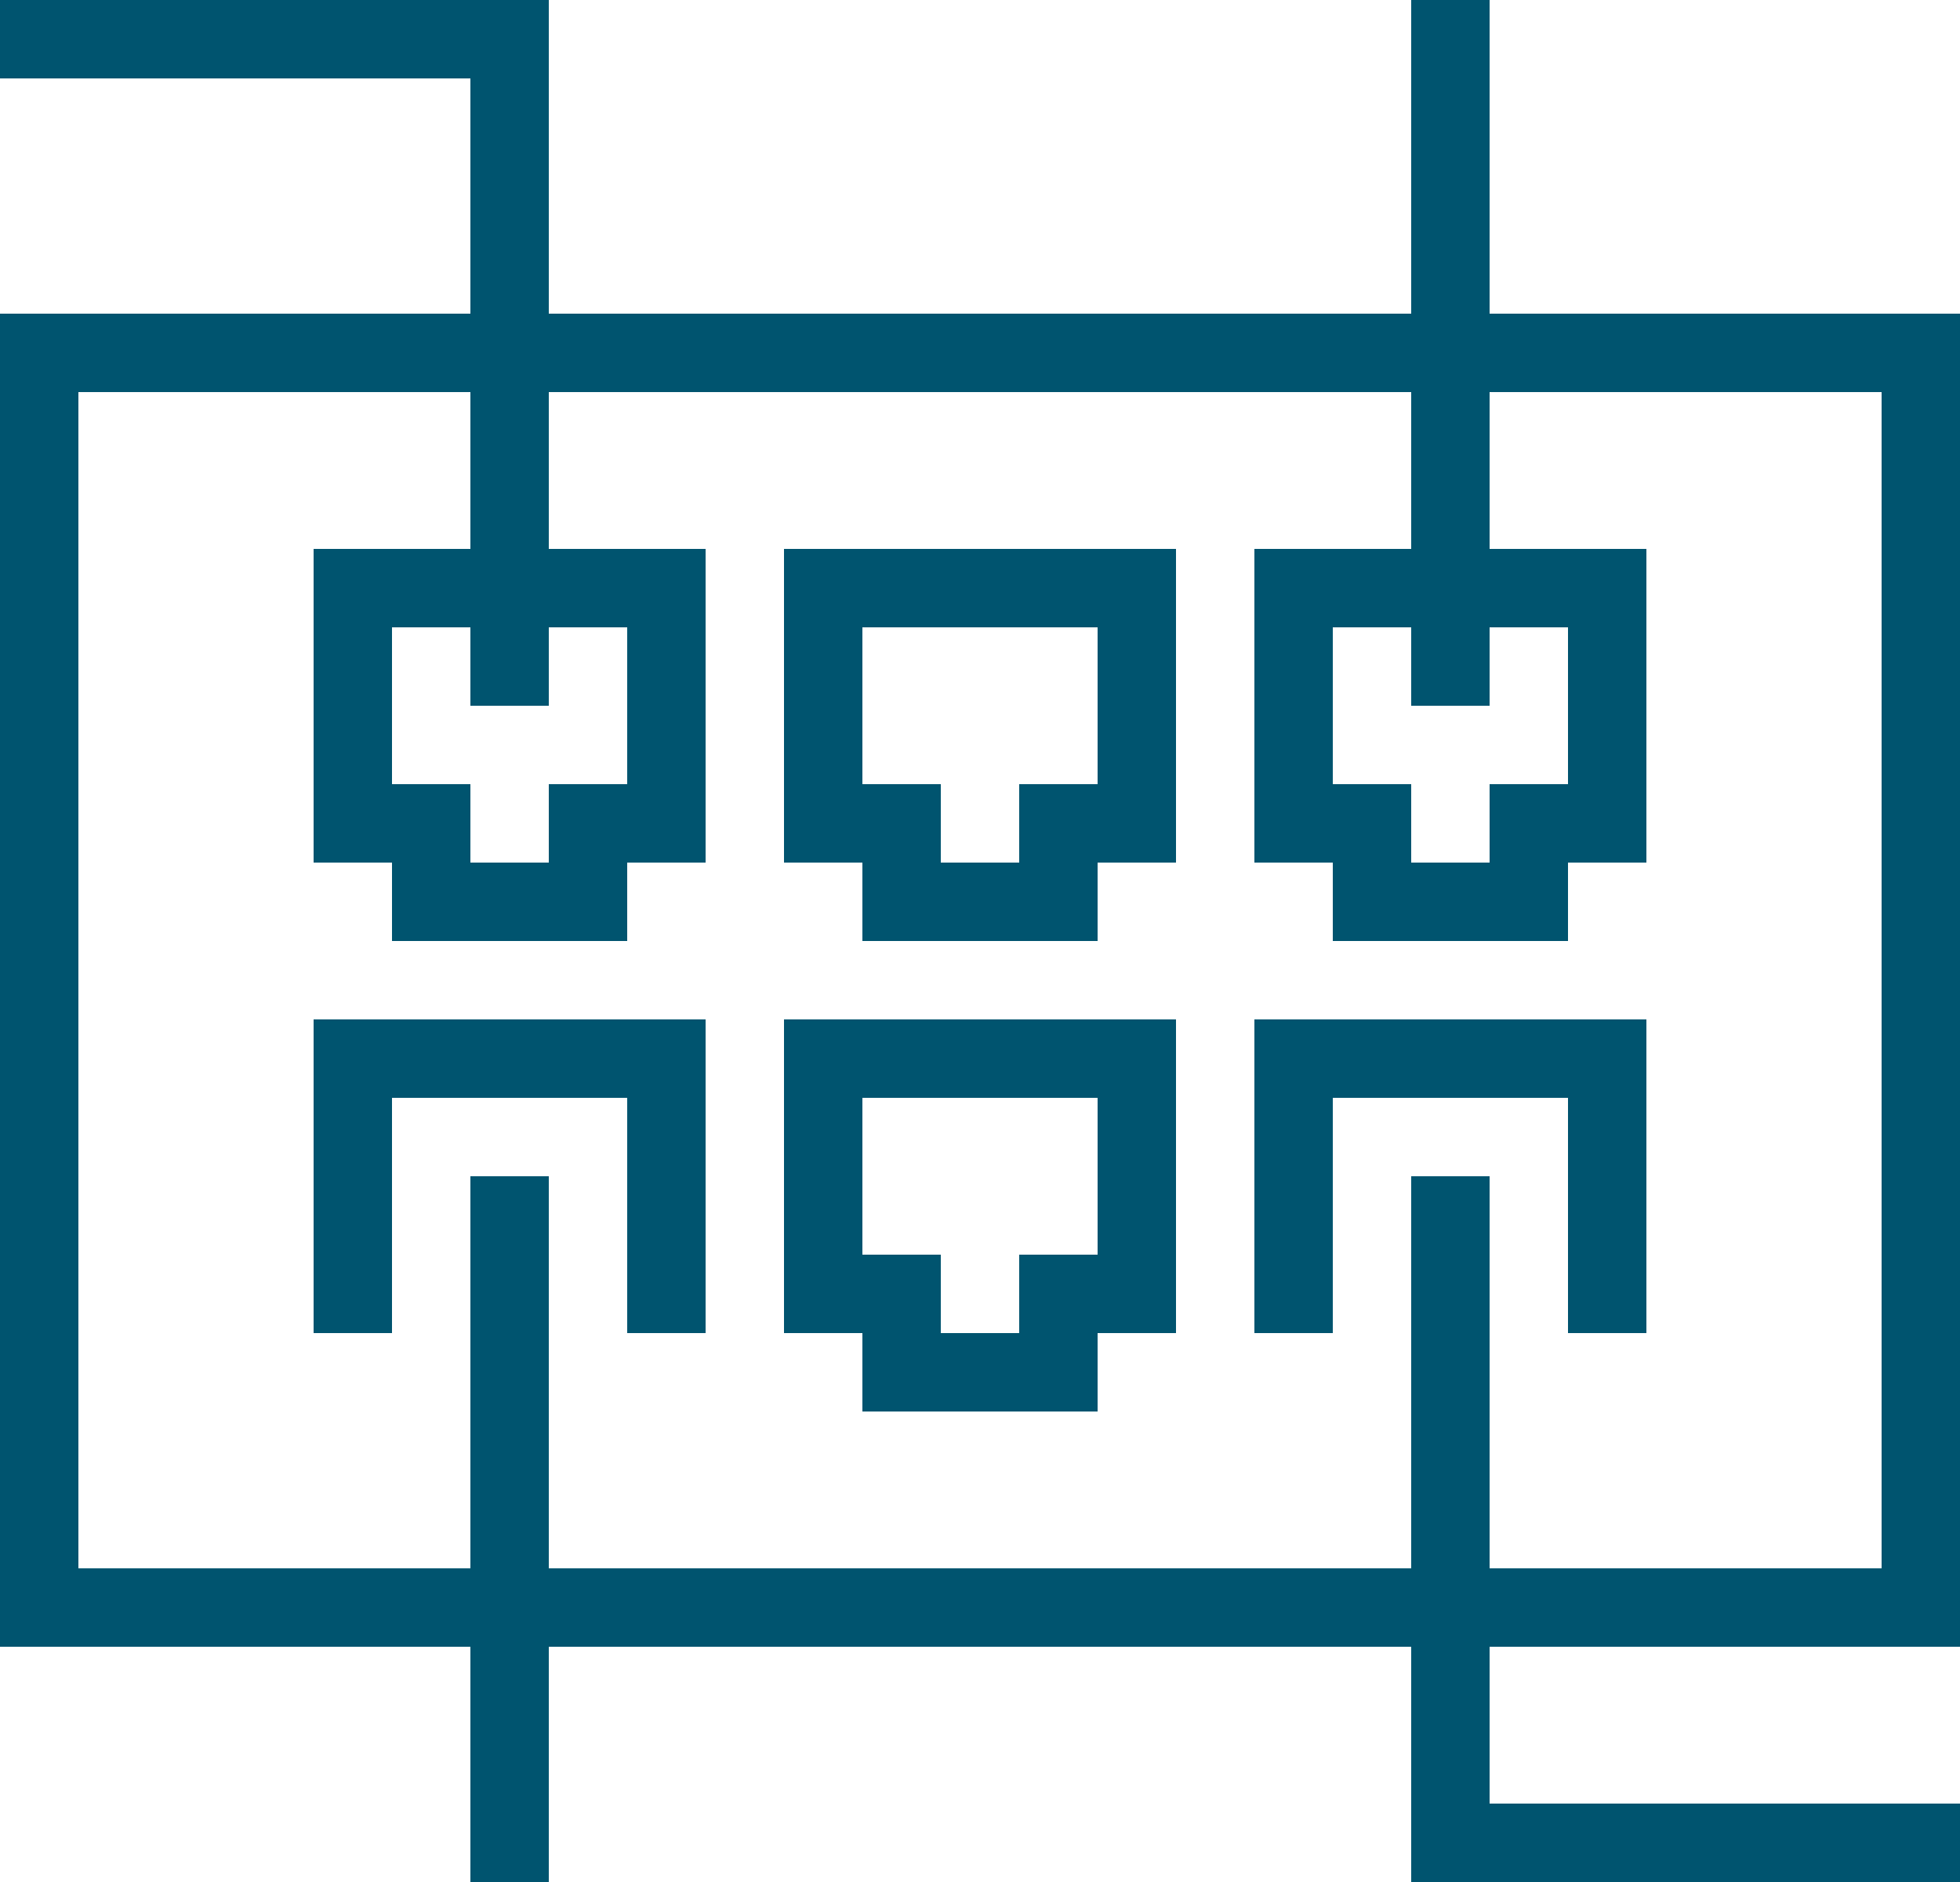
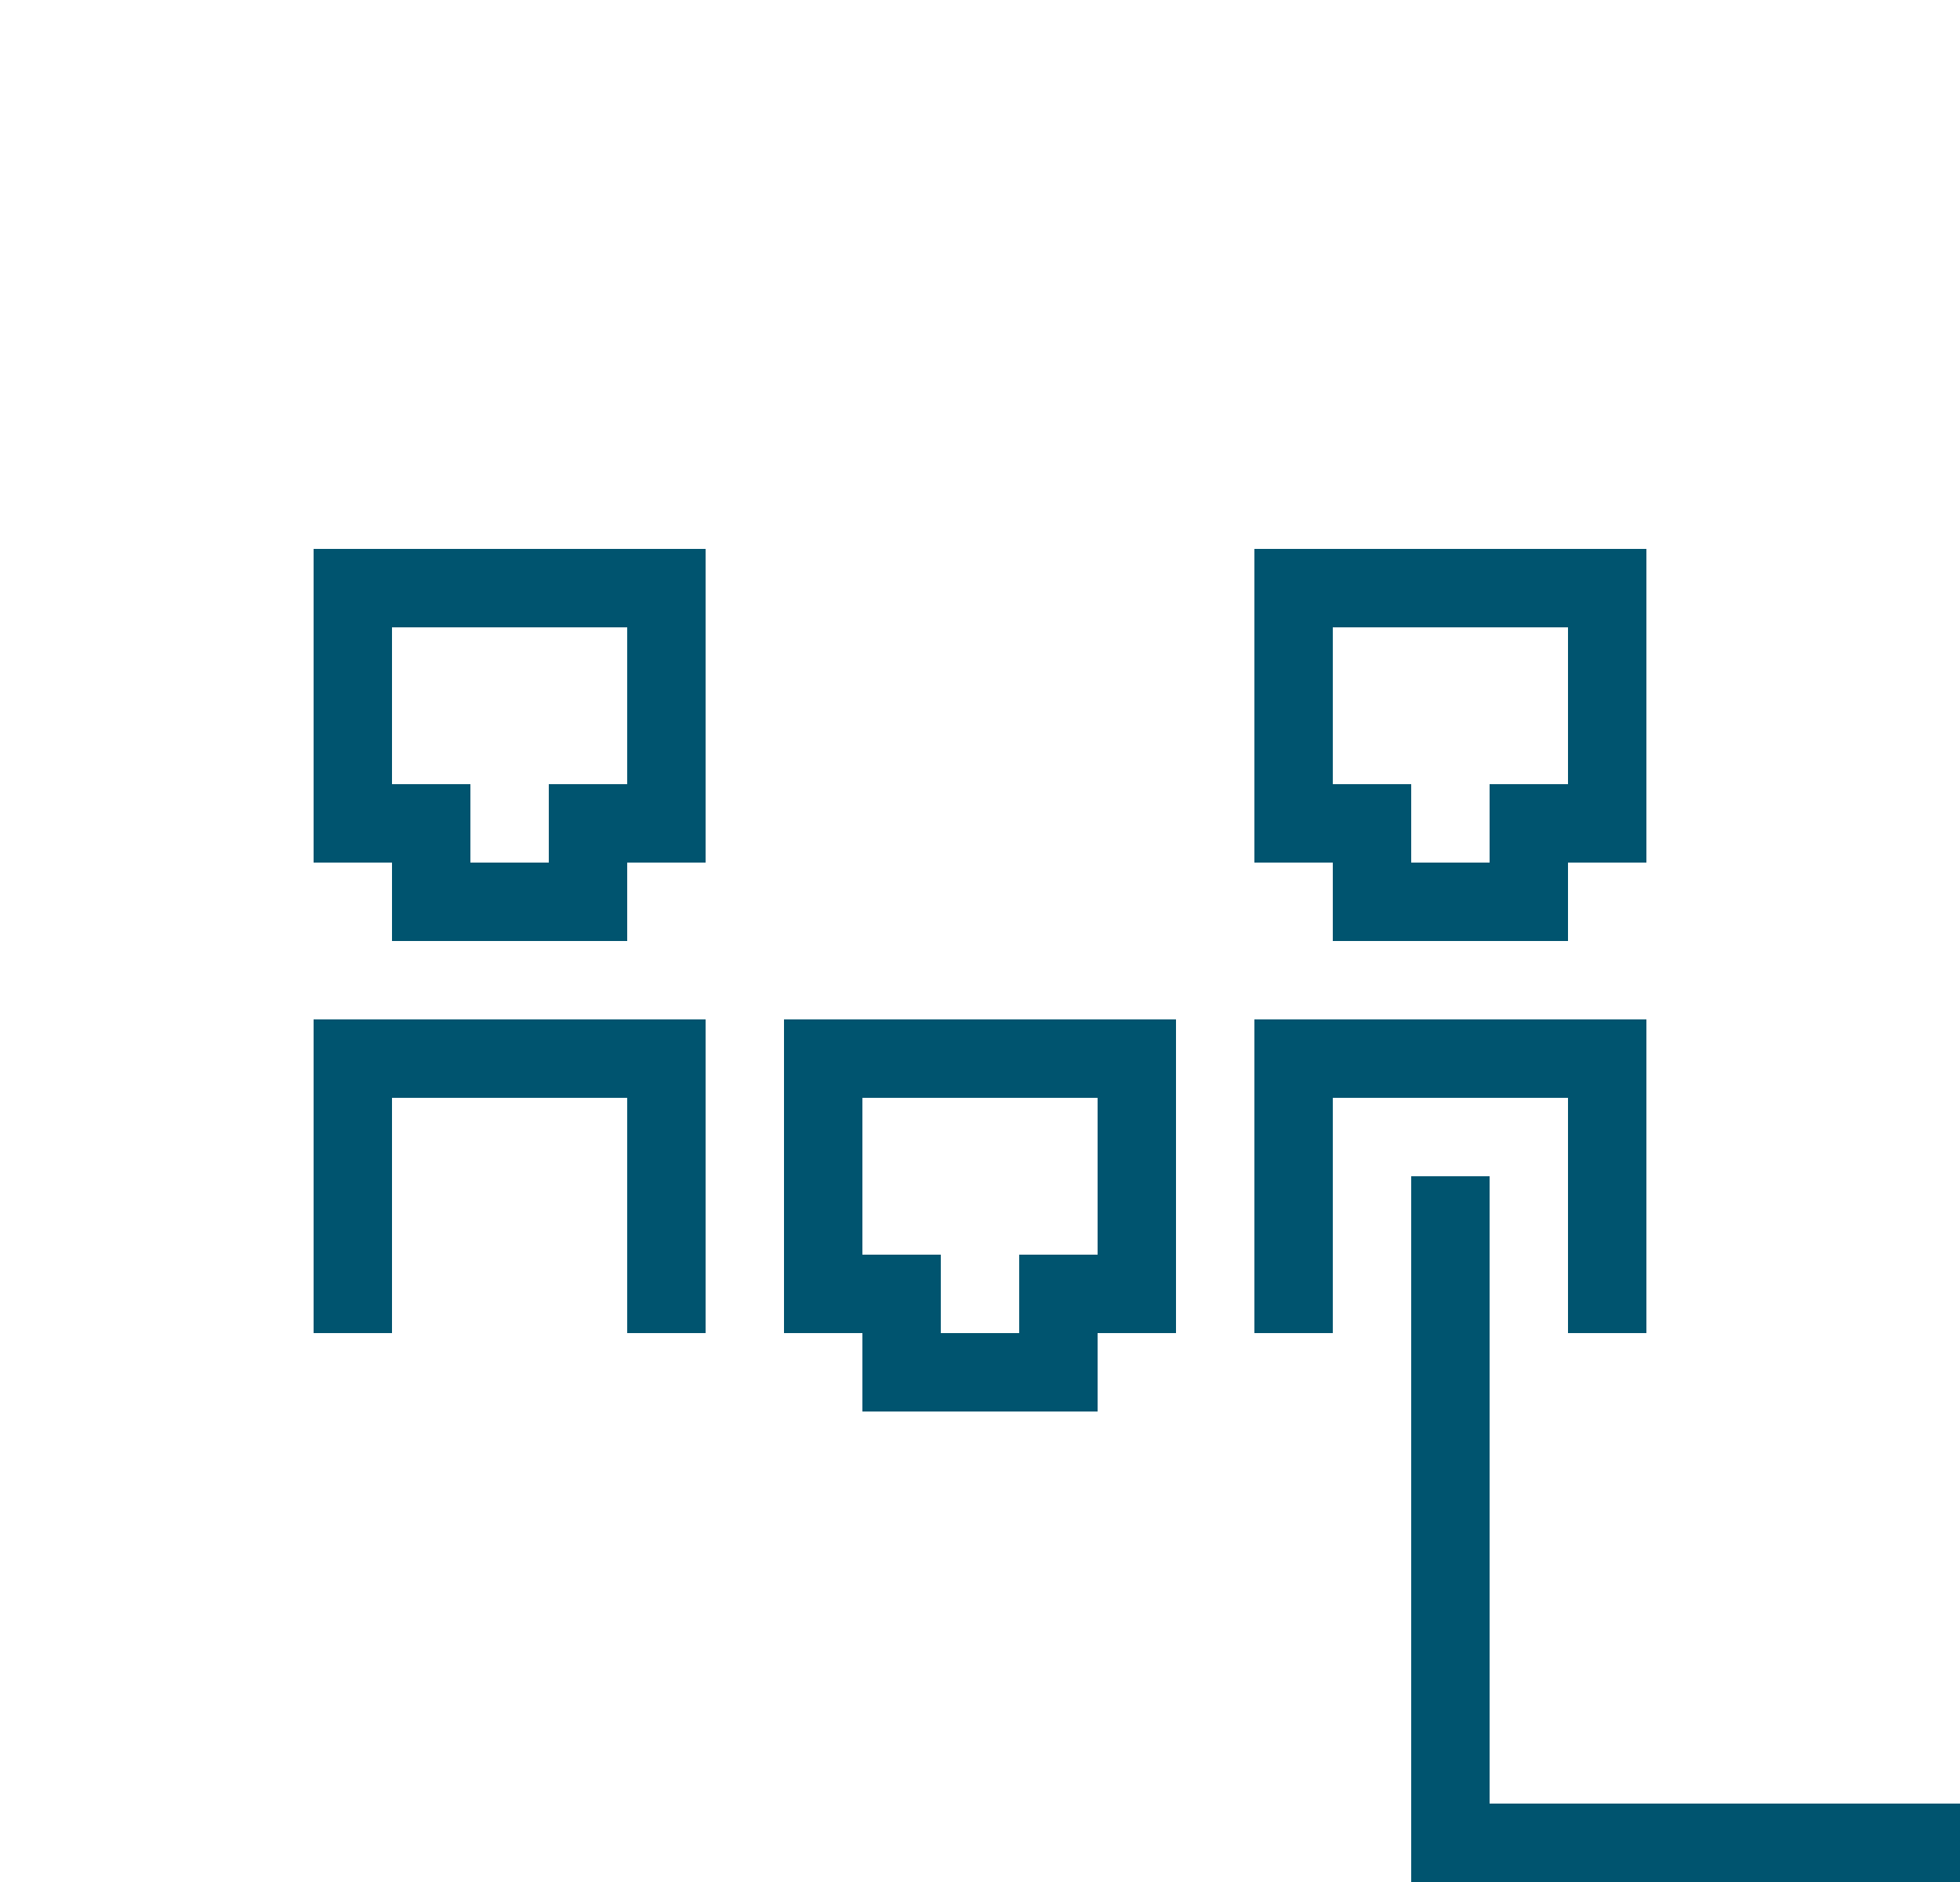
<svg xmlns="http://www.w3.org/2000/svg" version="1.1" id="Layer_1" x="0px" y="0px" viewBox="0 0 50 48" style="enable-background:new 0 0 50 48;" xml:space="preserve">
  <style type="text/css">
	.st0{fill:#343844;}
	.st1{fill:#FFFFFF;}
	.st2{fill:#273133;}
	.st3{fill:none;stroke:#343844;stroke-width:0.25;stroke-miterlimit:10;}
	.st4{fill:none;stroke:#273133;stroke-linecap:square;stroke-miterlimit:10;}
	.st5{fill:none;stroke:#273133;stroke-miterlimit:10;}
	.st6{fill:none;stroke:#00546F;stroke-width:2;stroke-linecap:square;stroke-miterlimit:10;}
	.st7{fill:none;stroke:#00546F;stroke-width:2;stroke-miterlimit:10;}
	.st8{fill:#00546F;}
	.st9{fill:none;stroke:#00546F;stroke-width:2;stroke-linejoin:round;stroke-miterlimit:10;}
	.st10{fill:none;stroke:#00546F;stroke-width:2;stroke-linecap:square;stroke-linejoin:round;stroke-miterlimit:10;}
	.st11{fill:none;stroke:#00546F;stroke-width:2;stroke-linecap:square;stroke-linejoin:bevel;stroke-miterlimit:10;}
	.st12{fill:none;stroke:#00546F;stroke-width:2;stroke-linejoin:bevel;stroke-miterlimit:10;}
	.st13{fill:none;stroke:#00546F;stroke-width:2;stroke-linecap:round;stroke-miterlimit:10;}
	.st14{fill:none;stroke:#273133;stroke-width:2;stroke-linecap:square;stroke-miterlimit:10;}
	.st15{fill:none;stroke:#273133;stroke-width:2;stroke-miterlimit:10;}
	.st16{fill:none;stroke:#273133;stroke-width:2;stroke-linejoin:round;stroke-miterlimit:10;}
	.st17{fill:none;stroke:#273133;stroke-width:2;stroke-linecap:square;stroke-linejoin:round;stroke-miterlimit:10;}
	.st18{fill:none;stroke:#273133;stroke-width:2;stroke-linecap:square;stroke-linejoin:bevel;stroke-miterlimit:10;}
	.st19{fill:none;stroke:#273133;stroke-width:2;stroke-linejoin:bevel;stroke-miterlimit:10;}
	.st20{fill:none;stroke:#273133;stroke-width:2;stroke-linecap:round;stroke-miterlimit:10;}
</style>
  <g>
-     <rect x="1" y="9" class="st6" width="48" height="32" />
    <g>
      <polygon class="st6" points="17,15 9,15 9,21 11,21 11,23 15,23 15,21 17,21   " />
-       <polygon class="st6" points="29,15 21,15 21,21 23,21 23,23 27,23 27,21 29,21   " />
      <polygon class="st6" points="41,15 33,15 33,21 35,21 35,23 39,23 39,21 41,21   " />
    </g>
    <g>
      <polyline class="st6" points="17,33 17,27 9,27 9,33   " />
      <polygon class="st6" points="29,27 21,27 21,33 23,33 23,35 27,35 27,33 29,33   " />
      <polyline class="st6" points="41,33 41,27 33,27 33,33   " />
    </g>
-     <polyline class="st6" points="13,17 13,1 1,1  " />
-     <line class="st6" x1="37" y1="17" x2="37" y2="1" />
    <polyline class="st6" points="37,31 37,47 49,47  " />
-     <line class="st6" x1="13" y1="31" x2="13" y2="47" />
  </g>
</svg>